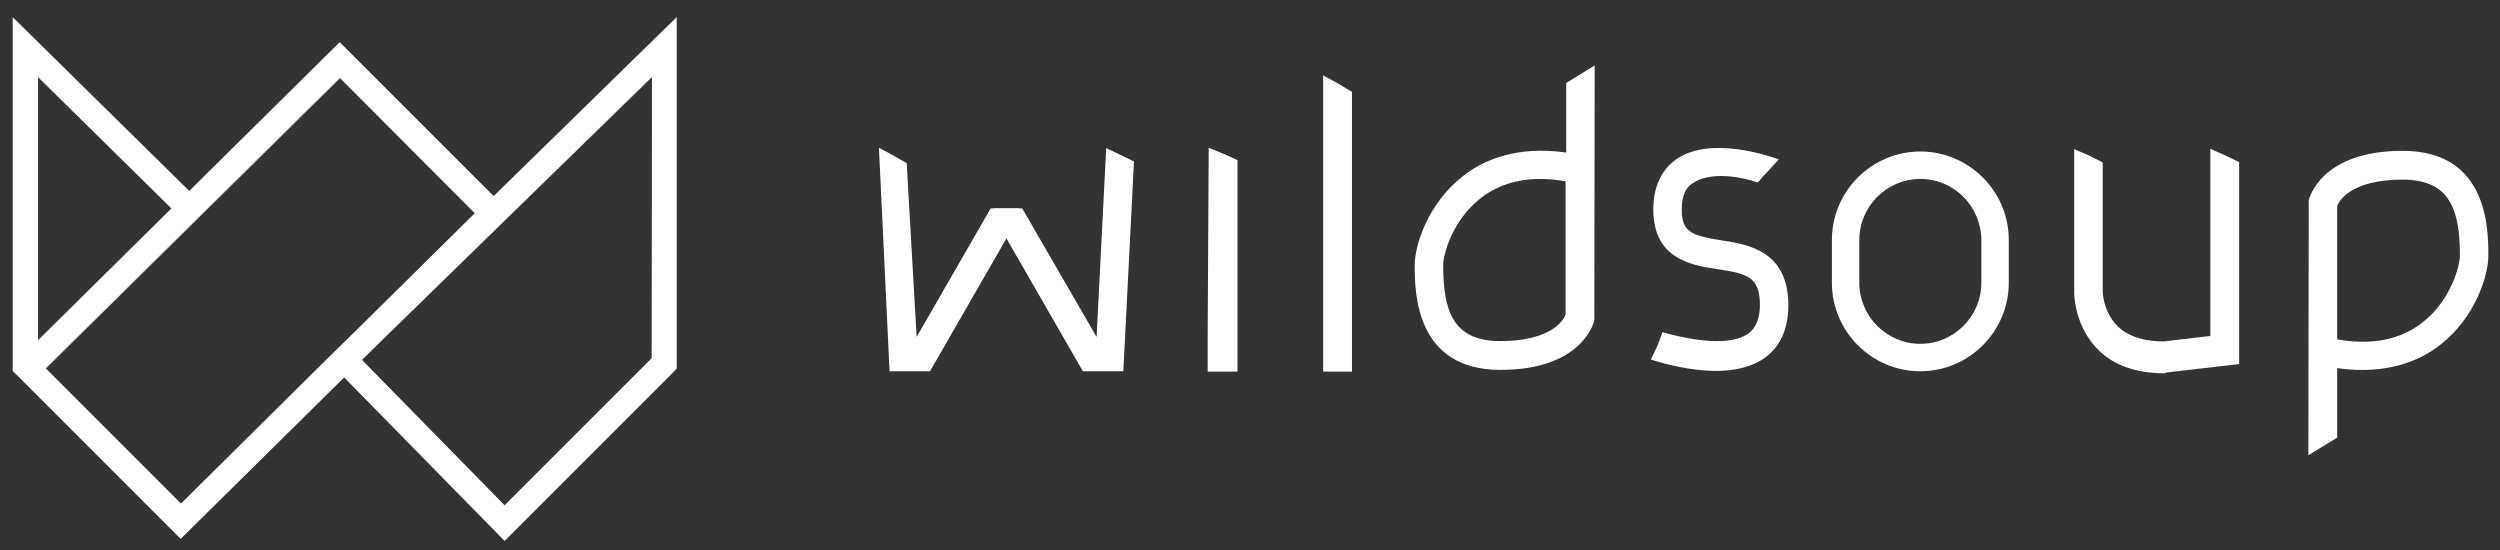
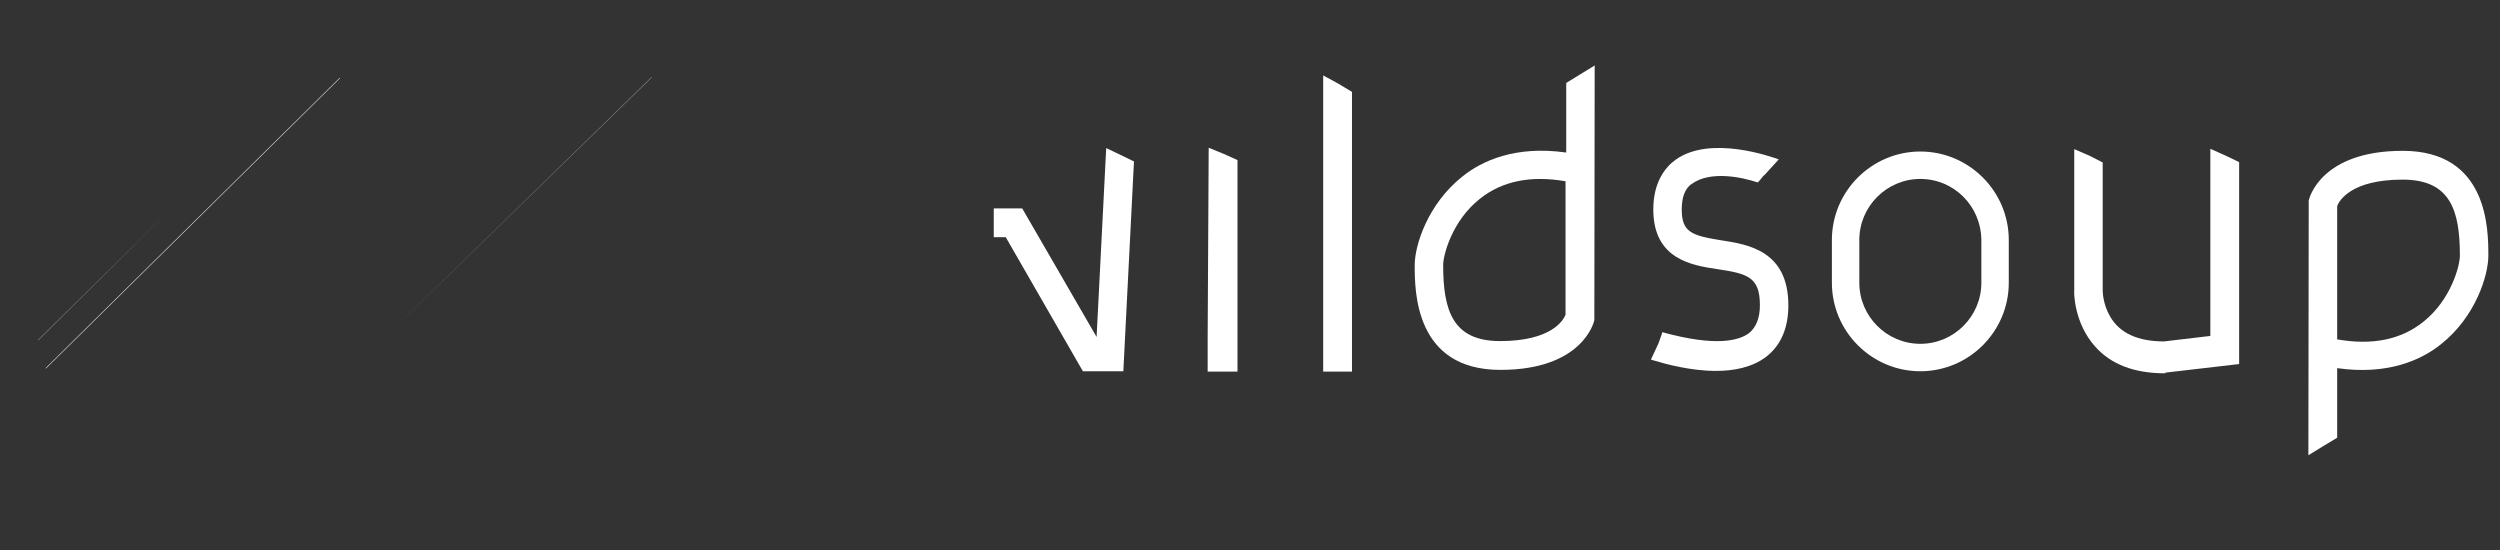
<svg xmlns="http://www.w3.org/2000/svg" version="1.1" x="0px" y="0px" viewBox="0 0 729.3 160.5" style="enable-background:new 0 0 729.3 160.5;" xml:space="preserve">
  <rect x="0" y="0" width="729.3" height="160.5" fill="#333333" stroke="none" />
  <style type="text/css">
	.st0{fill:none;}
	.st1{fill:#FFFFFF;}
</style>
  <g id="Livello_2">
</g>
  <g id="Layer_1">
    <g>
      <g>
        <polygon class="st0" points="99.2,22.8 99.2,22.8 138.5,62.2    " />
        <polygon class="st0" points="50,60.8 11.1,22.5 49.9,60.9    " />
        <polygon class="st0" points="95.2,104.9 52.7,146.8 13.4,107.5 13.4,107.5 52.8,146.9 95.3,105 95.2,104.9 105.1,95.2      95.1,104.8    " />
        <polygon class="st0" points="190.1,104.5 190.2,22.5 190.1,22.6    " />
-         <path class="st1" d="M144,57.2L99.1,12.3L55.2,55.7L3.7,5v103.1v0.1l0.9,0.9l0.1,0.1l48,48l47.7-47.1l46.8,47.7l49.2-49.2l1-1.1     V5L144,57.2z M11.1,99.2V22.5L50,60.8l-0.1,0.1l0,0L11.1,99.3V99.2z M95.2,104.9L95.2,104.9l-42.4,42l-39.4-39.4h0l-0.1-0.1     l85.8-84.7l0.1,0.1l0,0l39.3,39.4l-33.4,33L95.2,104.9z M190.1,104.5l-42.9,42.9L105.6,105l6-5.9l78.5-76.6v0.1l0.1-0.1     L190.1,104.5z" />
        <polygon class="st1" points="49.9,60.9 11.1,99.2 11.1,99.3 49.9,60.9    " />
        <polygon class="st1" points="99.1,22.7 13.3,107.4 13.4,107.5 99.2,22.8    " />
        <polygon class="st1" points="190.1,22.5 111.6,99.1 190.1,22.6    " />
      </g>
      <g>
        <g>
          <path class="st1" d="M500.6,108.2c-7.4,0-14.7-2-18-3l-1-0.3l2.2-4.7c0.4-1.2,0.7-1.9,0.9-2.5s0.2-0.8,0.2-0.8      c15.6,4.3,22.3,2.5,25.3,0.3c2.1-1.7,3.2-4.4,3.2-8.2c0-8.3-3.8-9.2-12.5-10.5c-7.4-1.1-18.6-2.9-18.6-17.4      c0-8.1,3.6-12.4,6.5-14.5c10.2-7.3,28.1-0.8,30.1-0.1l-4.2,4.6c-0.2-0.1-1.7,2.2-2,2.1c-4.8-1.6-13.8-3.4-19.1,0.4      c-0.8,0.5-3,2.1-3,7.5c0,6.6,2.8,7.6,11.5,9c7.8,1.2,19.6,3,19.6,19c0,6.6-2.2,11.7-6.5,15C511.1,107.2,505.8,108.2,500.6,108.2      z" />
          <path class="st1" d="M560.2,108.3c-14.2,0-25.8-11.6-25.8-25.8V70c0-14.2,11.6-25.8,25.8-25.8S586,55.8,586,70v12.5      C586,96.7,574.4,108.3,560.2,108.3z M560.2,52.2c-9.8,0-17.8,8-17.8,17.8v12.5c0,9.8,8,17.8,17.8,17.8s17.8-8,17.8-17.8V70      C577.9,60.1,570,52.2,560.2,52.2z" />
          <path class="st1" d="M631.6,108.9c-9,0-15.8-2.6-20.4-7.8c-6.2-6.9-6.2-15.9-6.1-16.3V43.5l4.6,2l3.7,1.9v37.4      c0,0.1,0,3.9,2.2,7.6c2.8,4.8,8.1,7.2,15.7,7.2l13.5-1.6V43.4l5.1,2.3l3.3,1.6v58.9l-21.5,2.5      C631.7,108.9,631.6,108.9,631.6,108.9z" />
          <path class="st1" d="M677.8,130.1l-4.4,2.7l0.1-74.3c0.1-0.6,3.5-14.5,27.4-14.5c25,0,25,23,25,30.6c0,5.7-3.7,17.8-13.8,25.8      c-5.7,4.6-15.5,9.1-30.3,7v20.3L677.8,130.1z M681.8,99c10.2,1.8,18.6,0.1,25.1-5.1c8.1-6.4,10.7-16.4,10.7-19.3      c0-13.3-2.8-22.2-16.7-22.2c-15,0-18.5,6.1-19.1,7.7V99z" />
          <path class="st1" d="M460.8,21.8l4.4-2.7l-0.1,74.3c-0.1,0.6-3.5,14.5-27.4,14.5c-25,0-25-23-25-30.6c0-5.7,3.8-17.8,13.9-25.8      c5.7-4.6,15.5-9.1,30.3-7V24.2L460.8,21.8z M456.8,52.9c-10.2-1.8-18.6-0.1-25.1,5.1c-8.1,6.4-10.7,16.4-10.7,19.3      c0,13.3,2.8,22.2,16.6,22.2c15,0,18.5-6.1,19.1-7.7V52.9H456.8z" />
        </g>
        <g>
          <g>
-             <polygon class="st1" points="271.3,108.3 259.5,108.3 256.4,43.1 260.3,45.2 264.5,47.6 267.4,98.3 289,60.8 297.3,60.8        297.3,69.2 293.8,69.2      " />
-           </g>
+             </g>
          <g>
            <polygon class="st1" points="315.9,108.3 327.7,108.3 330.8,47.1 326.9,45.2 322.7,43.2 319.9,98.3 298.2,60.8 289.9,60.8        289.9,69.2 293.4,69.2      " />
          </g>
        </g>
        <g>
          <polygon class="st1" points="352.3,98.3 352.6,43.1 357,44.9 361,46.7 361,108.4 352.3,108.4     " />
        </g>
        <g>
          <polygon class="st1" points="386,22 390.4,24.4 394.4,26.8 394.4,108.4 386,108.4     " />
        </g>
        <path class="st1" d="M482.2,97.8" />
      </g>
    </g>
  </g>
</svg>